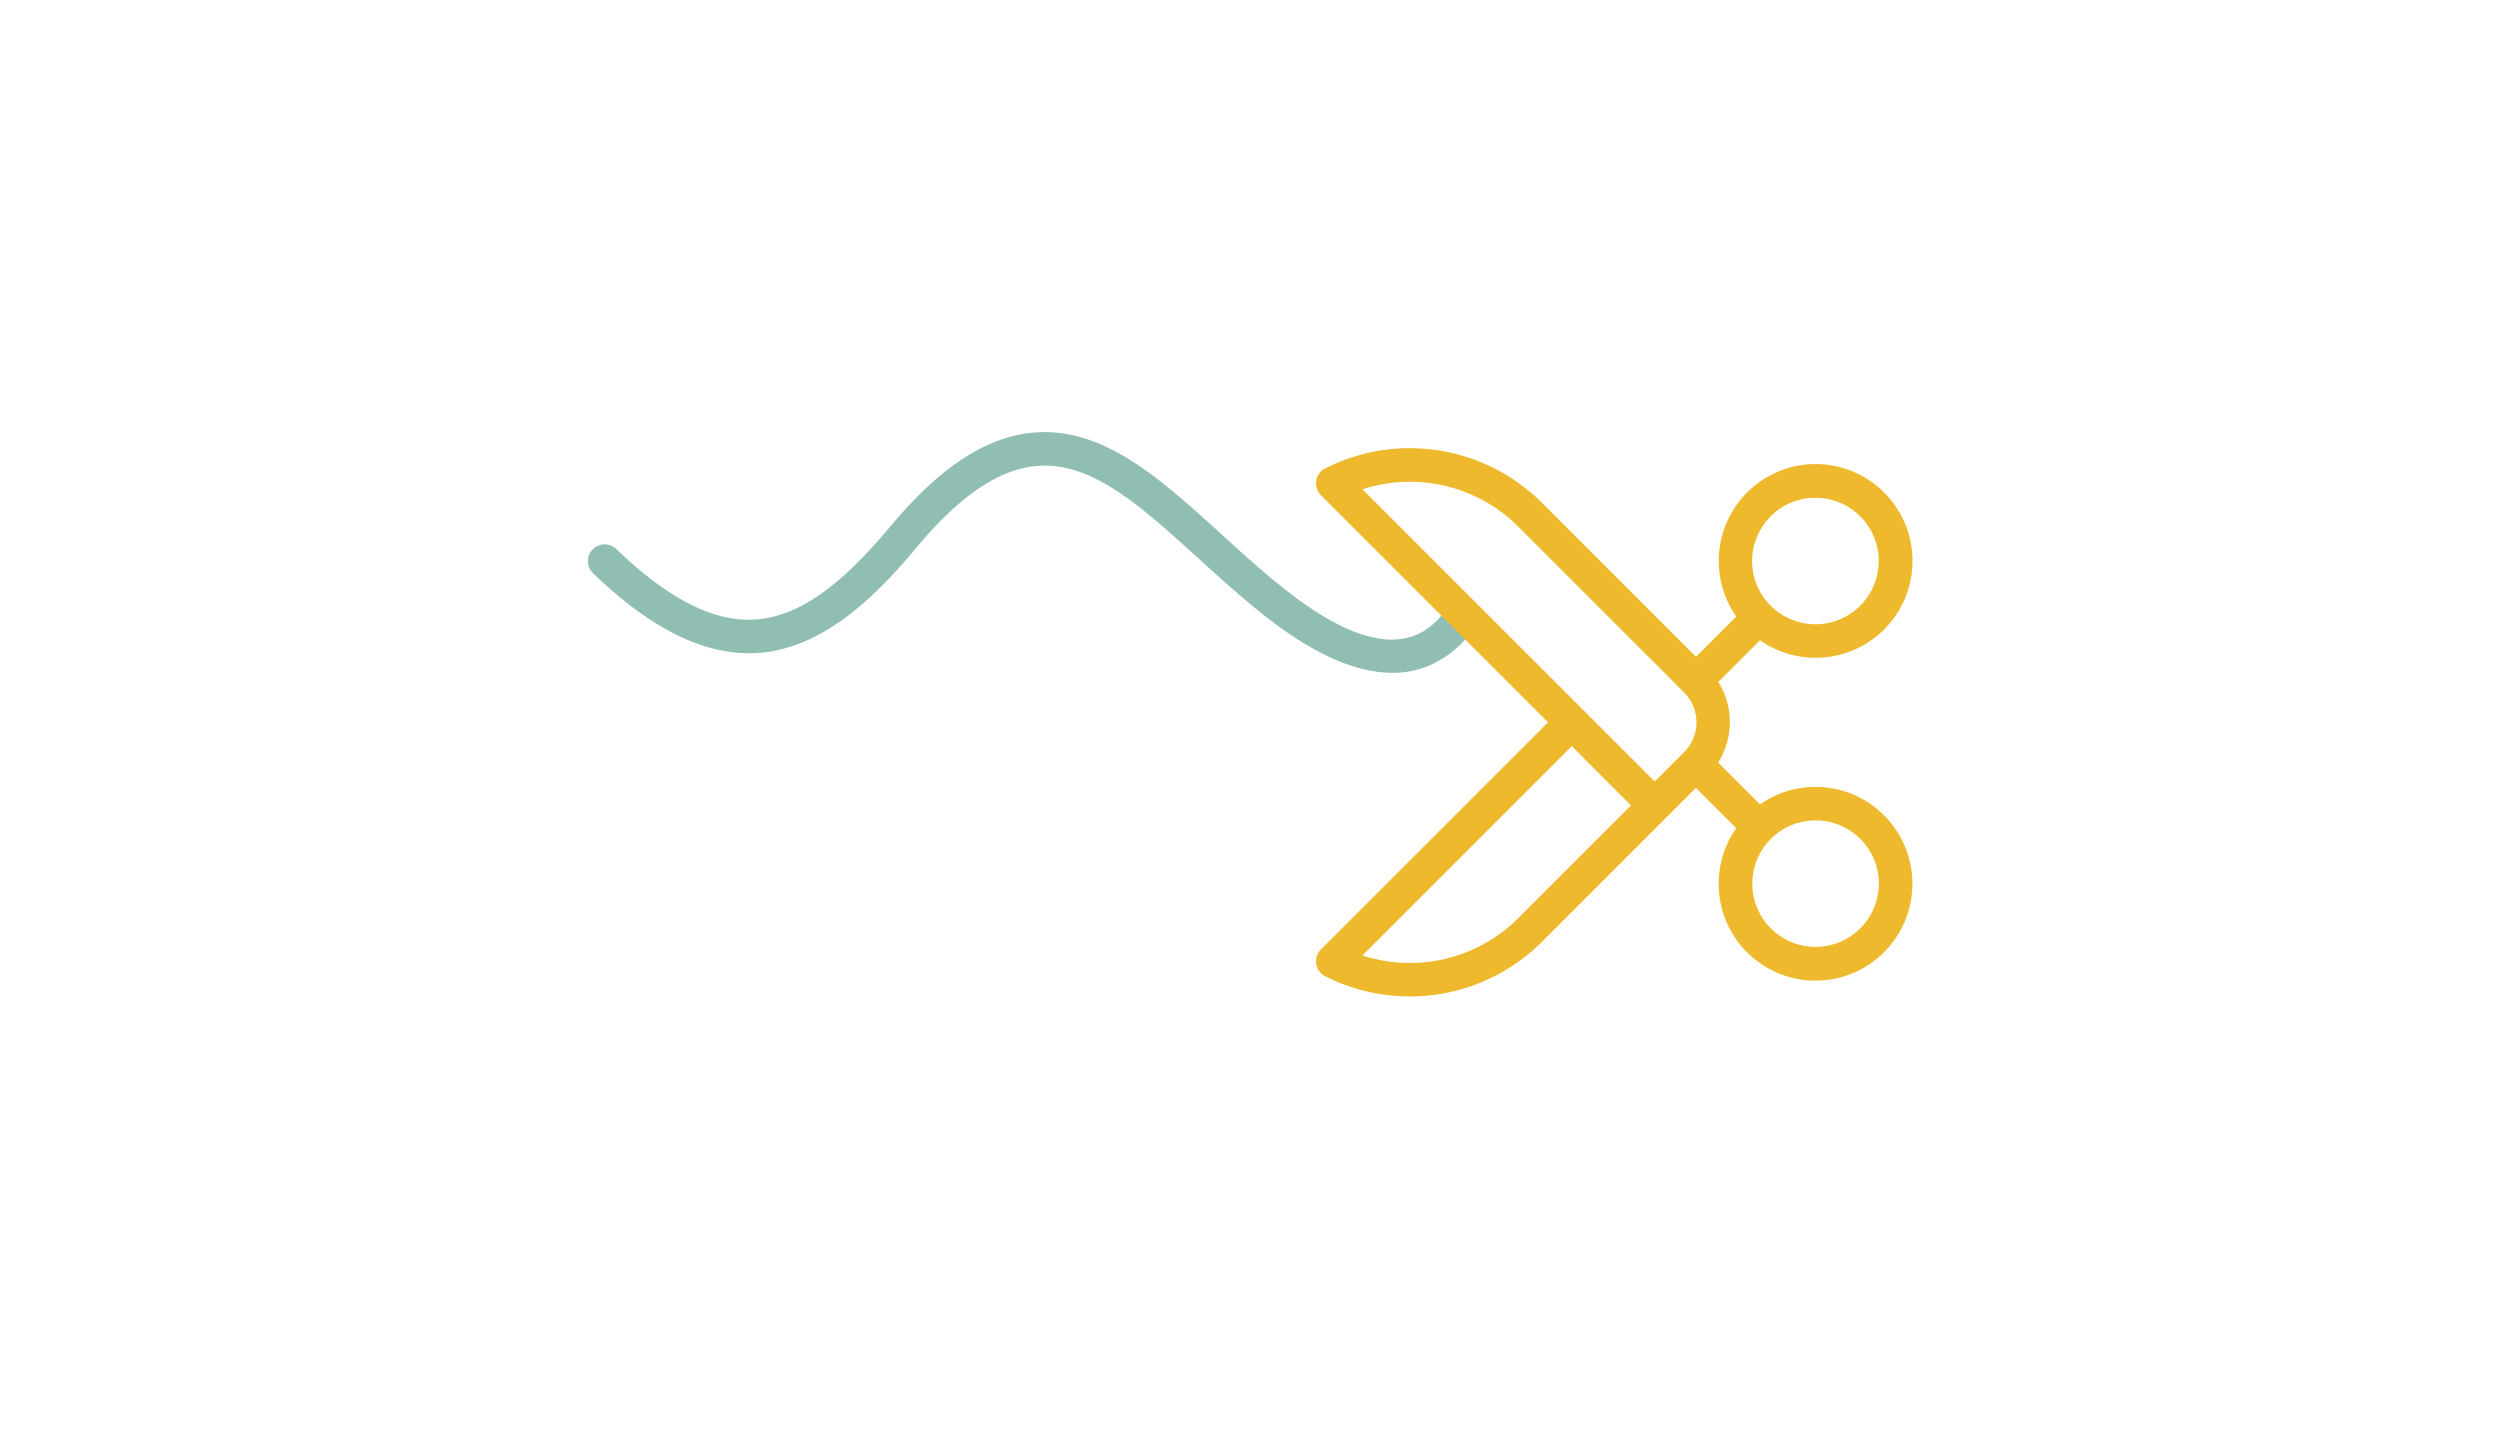
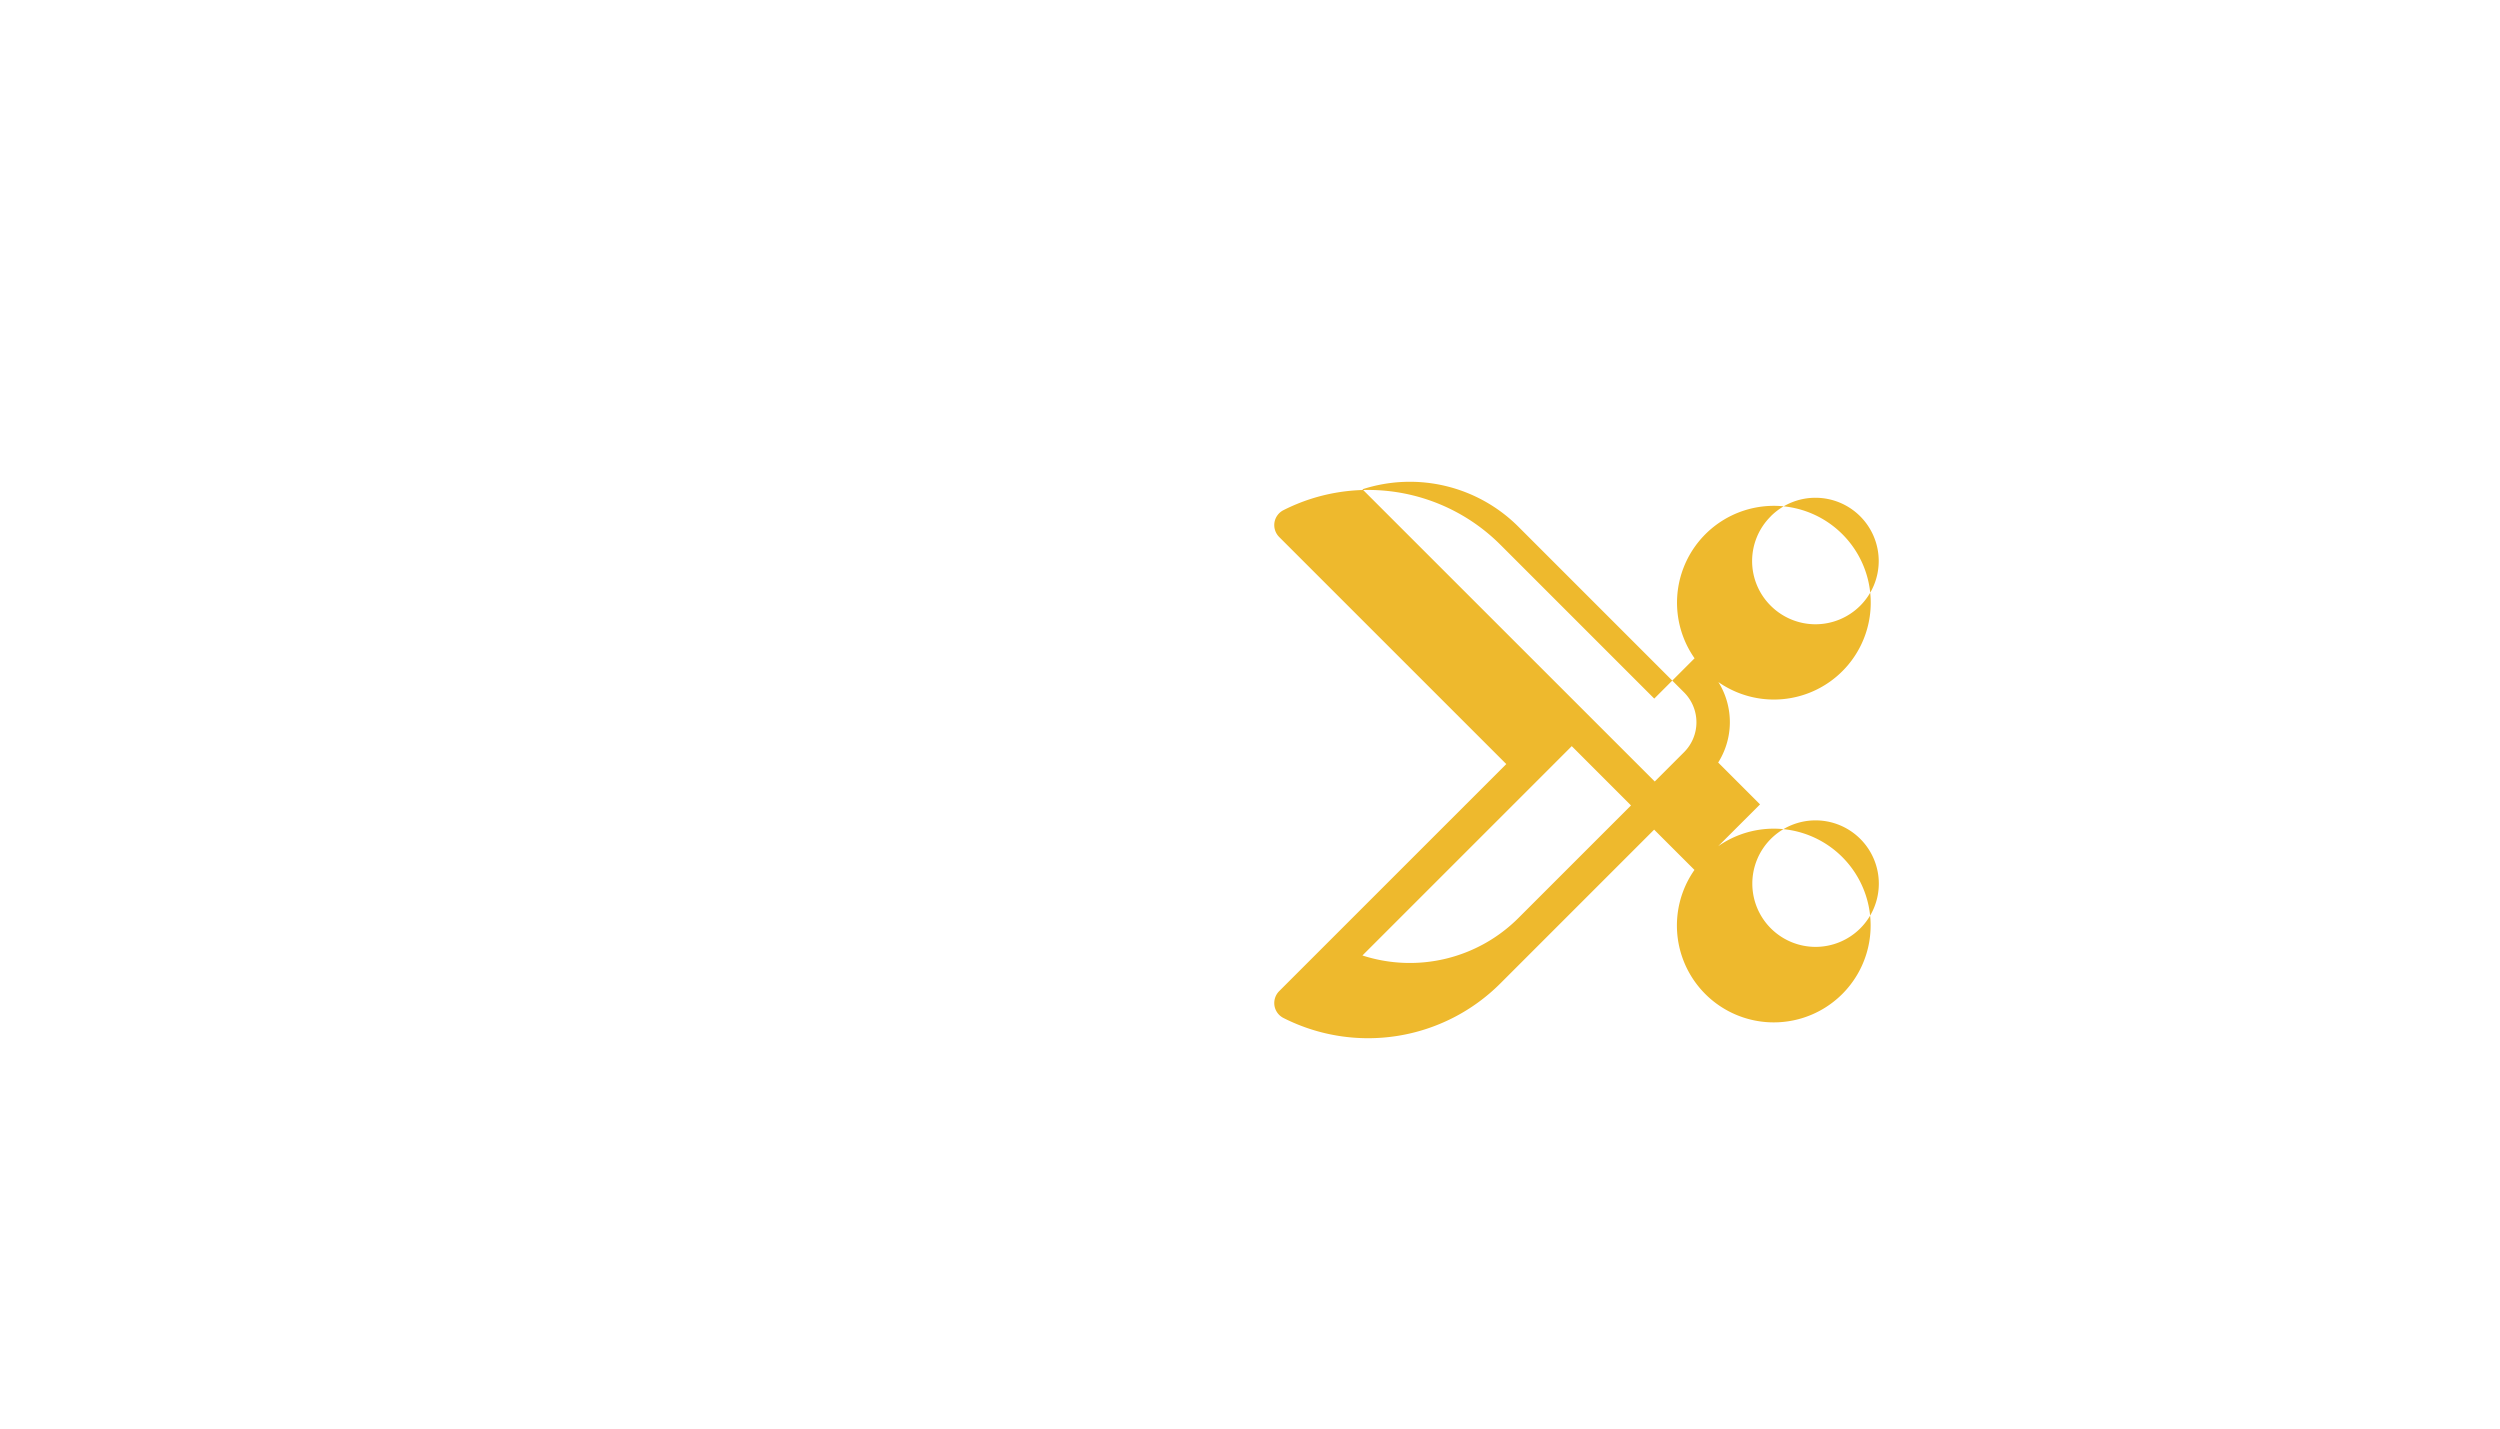
<svg xmlns="http://www.w3.org/2000/svg" id="Слой_1" data-name="Слой 1" viewBox="0 0 700 400">
  <defs>
    <style> .cls-1 { fill: #91beb2; } .cls-2 { fill: #eeb92d; } </style>
  </defs>
  <title>Монтажная область 17</title>
  <g>
-     <path class="cls-1" d="M406.36,168.51c-2.36,3.94-5.51,7.4-9.7,9.2-8.73,3.76-20.69-.19-35.61-11.71-6.64-5.13-13-10.89-19.09-16.45-16.86-15.32-32.71-29.83-52-28.47-13.34.92-26.61,9.49-40.55,26.2-14.58,17.48-26.37,25.55-38.22,26.2-11.52.65-24.2-5.85-38.67-19.79a4.7,4.7,0,0,0-6.52,6.77c16.45,15.85,31.48,23.13,45.7,22.4,18.81-1,33.89-16.33,44.93-29.56,12.21-14.63,23.32-22.11,34-22.84,15.35-1.13,29.07,11.51,45.06,26,6.26,5.7,12.74,11.57,19.67,16.93,13,10,24.51,15,34.5,15a26.31,26.31,0,0,0,10.61-2.15,29.83,29.83,0,0,0,12.73-11Z" />
-     <path class="cls-2" d="M492.81,225.23l-11.72-11.72a21.21,21.21,0,0,0,.22-22.27,2.75,2.75,0,0,0-.19-.28l11.69-11.69a27.12,27.12,0,1,0-6.64-6.64l-11.29,11.29-8.23-8.23h0l-34.8-34.8a52.4,52.4,0,0,0-60.78-9.74,4.7,4.7,0,0,0-2.53,3.45,4.75,4.75,0,0,0,1.32,4.07l63.59,63.58-63.59,63.58a4.75,4.75,0,0,0-1.32,4.07,4.7,4.7,0,0,0,2.53,3.45,52.38,52.38,0,0,0,60.78-9.74l43-43,11.29,11.28a27.12,27.12,0,1,0,6.64-6.64Zm3-80.67a17.71,17.71,0,1,1,0,25.05A17.62,17.62,0,0,1,495.83,144.56ZM425.2,257a43,43,0,0,1-43.72,10.53l58.61-58.61,16.59,16.6ZM381.48,137a43,43,0,0,1,43.72,10.53l46.35,46.35h0a11.85,11.85,0,0,1,0,16.72h0l-8.22,8.22Zm139.4,122.94a17.71,17.71,0,1,1,0-25.05,17.71,17.71,0,0,1,0,25.05Z" />
+     <path class="cls-2" d="M492.81,225.23l-11.72-11.72a21.21,21.21,0,0,0,.22-22.27,2.75,2.75,0,0,0-.19-.28a27.12,27.12,0,1,0-6.64-6.64l-11.29,11.29-8.23-8.23h0l-34.8-34.8a52.4,52.4,0,0,0-60.78-9.74,4.7,4.7,0,0,0-2.53,3.45,4.75,4.75,0,0,0,1.32,4.07l63.59,63.58-63.59,63.58a4.75,4.75,0,0,0-1.32,4.07,4.7,4.7,0,0,0,2.53,3.45,52.38,52.38,0,0,0,60.78-9.74l43-43,11.29,11.28a27.12,27.12,0,1,0,6.64-6.64Zm3-80.67a17.71,17.71,0,1,1,0,25.05A17.62,17.62,0,0,1,495.83,144.56ZM425.2,257a43,43,0,0,1-43.72,10.53l58.61-58.61,16.59,16.6ZM381.48,137a43,43,0,0,1,43.72,10.53l46.35,46.35h0a11.85,11.85,0,0,1,0,16.72h0l-8.22,8.22Zm139.4,122.94a17.71,17.71,0,1,1,0-25.05,17.71,17.71,0,0,1,0,25.05Z" />
  </g>
</svg>